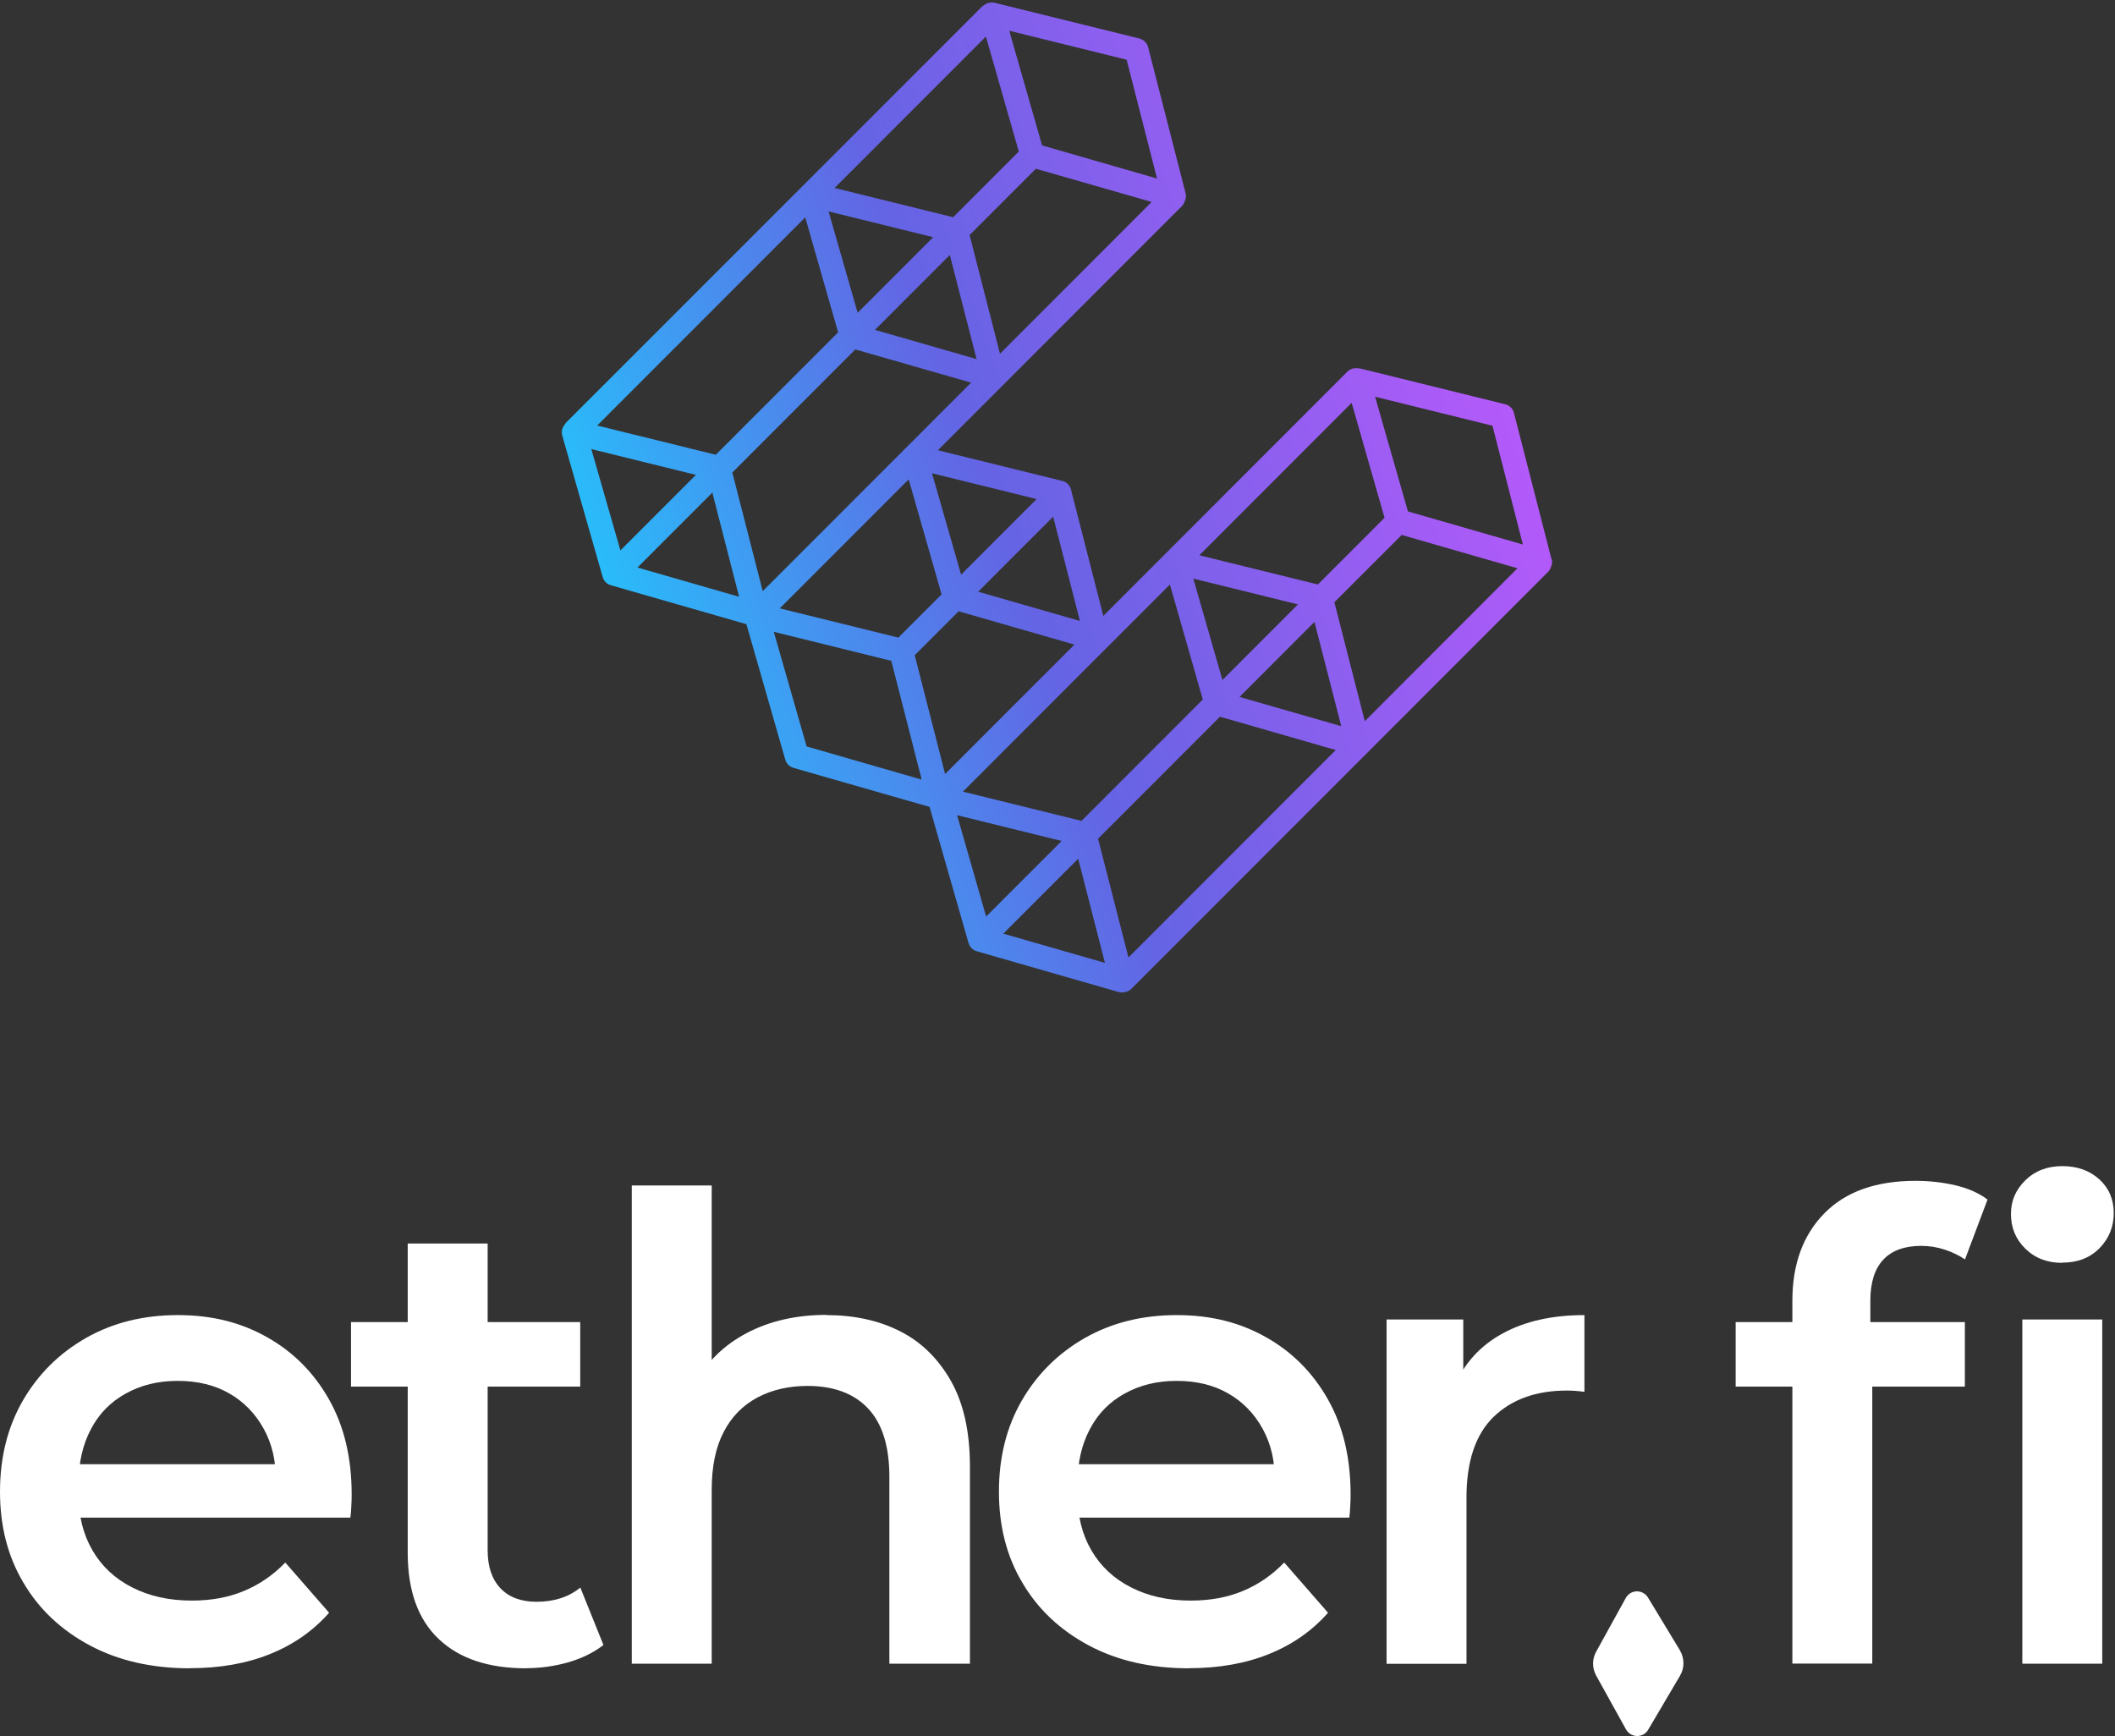
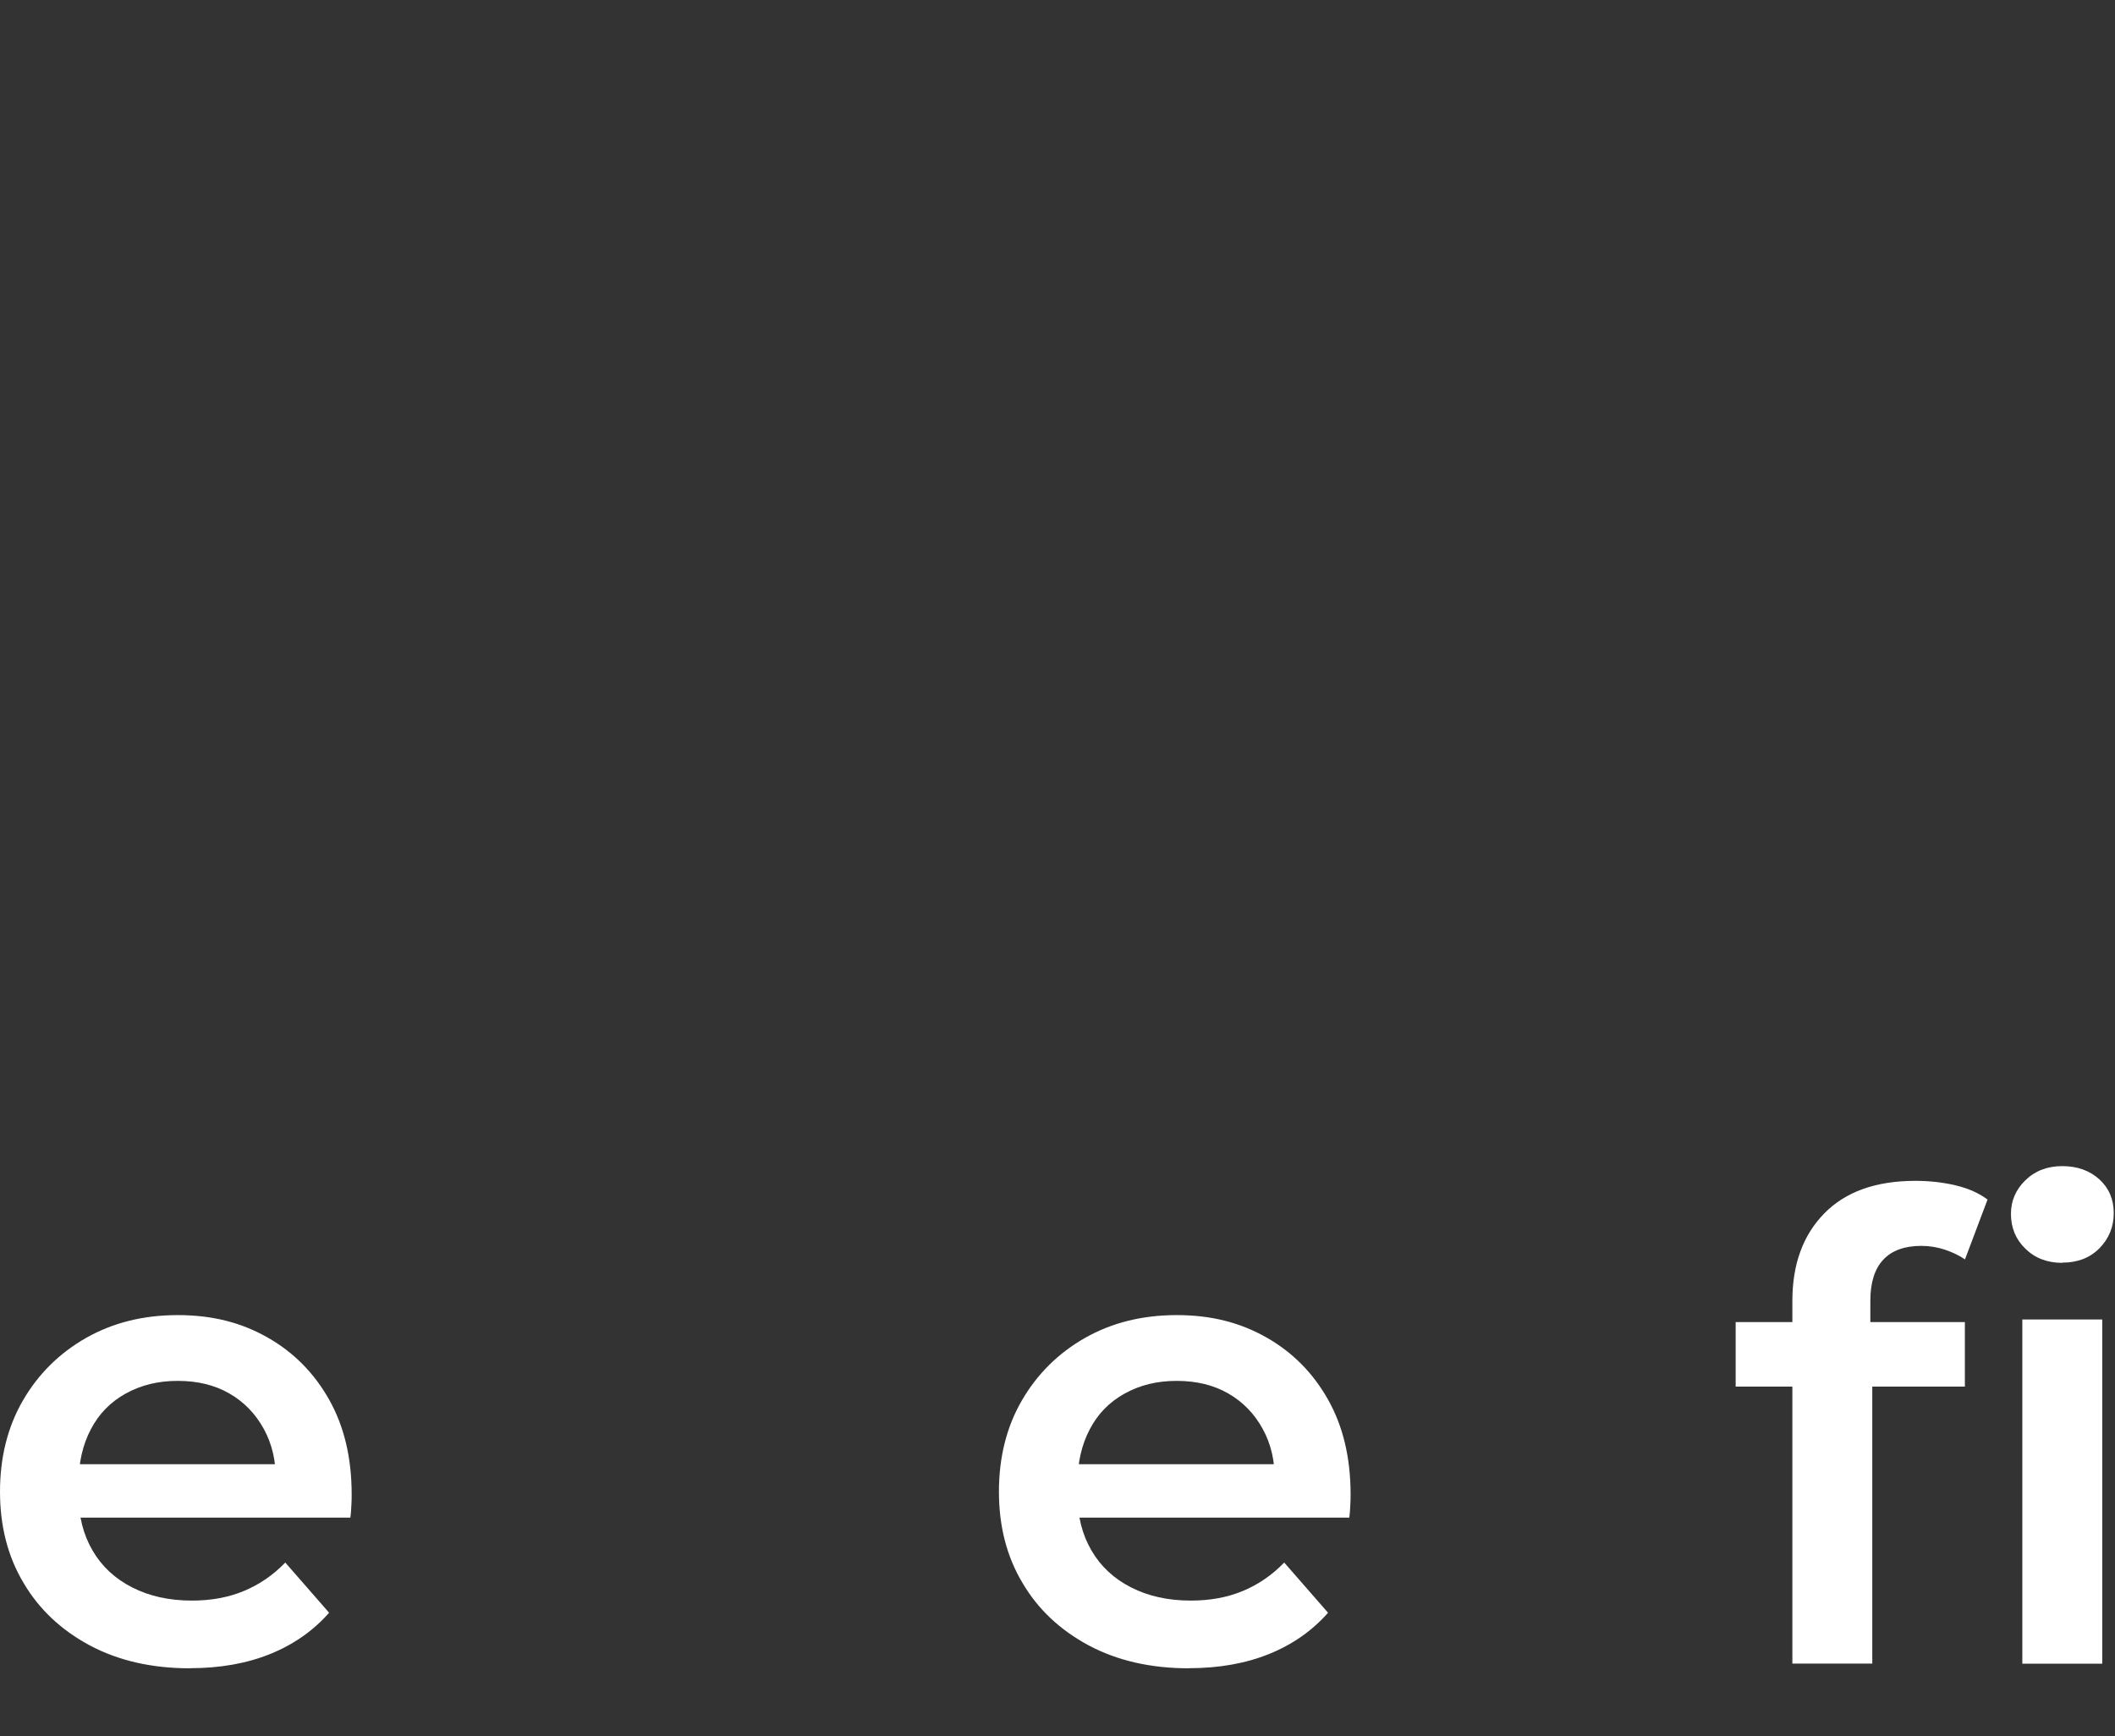
<svg xmlns="http://www.w3.org/2000/svg" width="173" height="142" viewBox="0 0 173 142" fill="none">
  <rect x="0" y="0" width="173" height="142" fill="#333333" stroke="none" />
-   <path d="M126.903 45.727L123.837 33.778C123.749 33.427 123.468 33.154 123.116 33.066L111.282 30.147C111.194 30.13 111.097 30.121 111.009 30.121C110.728 30.094 110.429 30.182 110.219 30.393L90.248 50.378L87.604 40.047C87.516 39.695 87.235 39.423 86.883 39.335L76.718 36.829L96.68 16.854C96.794 16.739 96.864 16.59 96.917 16.44C97.005 16.247 97.031 16.018 96.978 15.807L93.912 3.859C93.824 3.507 93.543 3.235 93.192 3.147L81.357 0.228C81.12 0.166 80.891 0.21 80.68 0.307H80.672C80.61 0.333 80.566 0.377 80.505 0.412C80.452 0.447 80.391 0.474 80.347 0.518L46.284 34.587C46.284 34.587 46.222 34.684 46.187 34.737C45.976 34.992 45.897 35.326 45.994 35.642L49.297 47.195C49.394 47.529 49.649 47.784 49.974 47.872L61.053 51.055L64.233 62.133C64.33 62.467 64.585 62.722 64.91 62.81L76.033 66.001L79.222 77.132C79.319 77.466 79.573 77.721 79.899 77.809L91.487 81.141C91.575 81.168 91.672 81.176 91.76 81.176C91.777 81.176 91.795 81.168 91.83 81.168H91.847C92.102 81.168 92.357 81.071 92.55 80.877L126.631 46.773C126.745 46.659 126.815 46.509 126.868 46.36C126.956 46.166 126.982 45.938 126.929 45.727H126.921H126.903ZM111.633 58.976L109.147 49.261L114.655 43.757L124.127 46.483L111.642 58.985H111.633V58.976ZM92.304 78.319L89.818 68.604L99.79 58.625L109.261 61.35L92.304 78.319ZM99.992 55.627L97.611 47.327L106.168 49.437L99.992 55.618V55.627ZM107.521 50.879L109.709 59.398L101.389 57.007L107.521 50.87V50.879ZM107.803 47.81L98.103 45.419L110.561 32.952L113.25 42.35L107.794 47.81H107.803ZM95.696 47.819L98.384 57.218L88.465 67.144L78.765 64.753L95.696 47.81V47.819ZM122.08 34.825L124.566 44.54L115.165 41.832L112.477 32.451L122.088 34.825H122.08ZM77.307 63.311L74.82 53.596L78.414 50L87.885 52.725L77.307 63.311ZM78.616 47.01L76.235 38.711L84.792 40.821L78.616 47.002V47.01ZM88.333 50.791L80.013 48.4L86.145 42.263L88.333 50.782V50.791ZM77.026 48.611L73.485 52.154L63.785 49.762L74.328 39.212L77.017 48.611H77.026ZM65.868 17.785L68.556 27.184L58.549 37.198L48.849 34.807L65.868 17.777V17.785ZM80.645 2.997L83.334 12.396L77.966 17.768L68.266 15.376L80.637 2.997H80.645ZM81.796 28.934L79.31 19.227L84.731 13.803L94.202 16.519L81.796 28.934ZM70.155 25.593L67.774 17.293L76.332 19.403L70.155 25.584V25.593ZM77.693 20.854L79.881 29.373L71.57 26.982L77.702 20.845H77.693V20.854ZM69.962 28.582L79.433 31.299L62.388 48.355L59.902 38.649L69.962 28.582ZM92.155 4.887L94.641 14.603L85.24 11.895L82.552 2.514L92.164 4.887H92.155ZM48.366 36.732L56.924 38.843L50.747 45.023L48.366 36.724V36.732ZM52.135 46.43L58.268 40.293L60.456 48.813L52.144 46.421H52.135V46.43ZM65.982 61.06L63.293 51.679L72.905 54.053L75.391 63.768L65.991 61.06H65.982ZM78.282 66.678L86.839 68.788L80.663 74.969L78.282 66.669V66.678ZM82.06 76.376L88.192 70.239L90.38 78.759L82.06 76.367V76.376Z" fill="url(#paint0_linear_2759_1494)" />
  <path d="M15.542 136.461C12.414 136.461 9.691 135.837 7.345 134.588C5.017 133.34 3.198 131.643 1.924 129.471C0.633 127.317 0 124.82 0 122.016C0 119.211 0.624 116.714 1.871 114.56C3.119 112.406 4.841 110.692 7.029 109.443C9.225 108.195 11.72 107.57 14.541 107.57C17.361 107.57 19.724 108.177 21.868 109.39C24.012 110.604 25.69 112.3 26.92 114.481C28.15 116.661 28.765 119.246 28.765 122.236C28.765 122.482 28.765 122.789 28.739 123.159C28.721 123.528 28.703 123.853 28.66 124.135H5.219V119.765H25.189L22.553 121.128C22.588 119.545 22.263 118.13 21.578 116.881C20.893 115.633 19.953 114.666 18.758 113.98C17.572 113.294 16.157 112.951 14.541 112.951C12.924 112.951 11.545 113.294 10.297 113.98C9.049 114.666 8.092 115.641 7.433 116.908C6.765 118.174 6.431 119.633 6.431 121.277V122.332C6.431 124.02 6.809 125.515 7.565 126.816C8.32 128.117 9.401 129.129 10.807 129.841C12.212 130.562 13.838 130.922 15.7 130.922C17.282 130.922 18.705 130.658 19.962 130.131C21.227 129.603 22.351 128.83 23.335 127.81L26.92 131.916C25.62 133.393 24.012 134.518 22.096 135.292C20.181 136.065 18.002 136.452 15.542 136.452V136.461Z" fill="white" />
-   <path d="M28.712 113.417V108.142H47.461V113.417H28.712ZM43.042 136.461C39.949 136.461 37.559 135.661 35.881 134.061C34.194 132.461 33.351 130.113 33.351 127.018V101.715H39.888V126.807C39.888 128.144 40.239 129.181 40.942 129.92C41.645 130.658 42.629 131.019 43.885 131.019C45.326 131.019 46.521 130.632 47.47 129.858L49.359 134.553C48.55 135.186 47.584 135.652 46.459 135.978C45.335 136.294 44.193 136.452 43.033 136.452L43.042 136.461Z" fill="white" />
-   <path d="M67.59 107.57C69.874 107.57 71.886 108.01 73.617 108.889C75.357 109.768 76.736 111.122 77.781 112.951C78.818 114.78 79.337 117.119 79.337 119.958V136.083H72.747V120.794C72.747 118.297 72.167 116.442 71.008 115.211C69.848 113.98 68.196 113.364 66.052 113.364C64.515 113.364 63.136 113.681 61.949 114.314C60.763 114.947 59.832 115.888 59.191 117.136C58.541 118.385 58.215 119.958 58.215 121.849V136.083H51.679V96.967H58.215V115.571L56.854 113.197C57.803 111.404 59.217 110.015 61.097 109.03C62.977 108.045 65.147 107.553 67.608 107.553H67.599L67.59 107.57Z" fill="white" />
  <path d="M97.251 136.461C94.123 136.461 91.4 135.837 89.054 134.588C86.726 133.34 84.907 131.643 83.633 129.471C82.342 127.317 81.709 124.82 81.709 122.016C81.709 119.211 82.333 116.714 83.58 114.56C84.828 112.406 86.55 110.692 88.738 109.443C90.934 108.195 93.429 107.57 96.25 107.57C99.07 107.57 101.433 108.177 103.577 109.39C105.721 110.604 107.399 112.3 108.629 114.481C109.859 116.661 110.474 119.246 110.474 122.236C110.474 122.482 110.474 122.789 110.448 123.159C110.43 123.528 110.412 123.853 110.368 124.135H86.928V119.765H106.898L104.262 121.128C104.297 119.545 103.972 118.13 103.287 116.881C102.602 115.633 101.662 114.666 100.467 113.98C99.281 113.294 97.866 112.951 96.25 112.951C94.633 112.951 93.254 113.294 92.006 113.98C90.758 114.666 89.801 115.641 89.142 116.908C88.474 118.174 88.14 119.633 88.14 121.277V122.332C88.14 124.02 88.518 125.515 89.274 126.816C90.029 128.117 91.11 129.129 92.516 129.841C93.921 130.562 95.547 130.922 97.409 130.922C98.991 130.922 100.414 130.658 101.67 130.131C102.936 129.603 104.06 128.83 105.044 127.81L108.629 131.916C107.329 133.393 105.721 134.518 103.805 135.292C101.89 136.065 99.711 136.452 97.251 136.452V136.461Z" fill="white" />
-   <path d="M113.417 136.083V107.931H119.69V115.685L118.952 113.417C119.76 111.527 121.078 110.067 122.906 109.074C124.733 108.071 126.965 107.57 129.601 107.57V113.848C129.355 113.813 129.109 113.786 128.863 113.769C128.617 113.751 128.388 113.742 128.177 113.742C125.647 113.742 123.653 114.463 122.168 115.896C120.692 117.338 119.954 119.536 119.954 122.49V136.092H113.417H113.426L113.417 136.083Z" fill="white" />
  <path d="M141.971 113.417V108.142H160.72V113.417H141.971ZM146.61 136.083V106.401C146.61 103.412 147.479 101.029 149.219 99.253C150.959 97.477 153.445 96.589 156.669 96.589C157.829 96.589 158.927 96.712 159.964 96.958C161.001 97.204 161.871 97.591 162.574 98.119L160.729 103.016C160.272 102.7 159.727 102.436 159.103 102.225C158.471 102.014 157.829 101.908 157.153 101.908C155.791 101.908 154.745 102.286 154.042 103.042C153.34 103.79 152.988 104.915 152.988 106.392V109.663L153.146 112.564V136.074H146.61H146.618L146.61 136.083ZM168.689 103.297C167.458 103.297 166.457 102.911 165.666 102.137C164.875 101.363 164.489 100.422 164.489 99.288C164.489 98.233 164.875 97.319 165.666 96.545C166.457 95.771 167.458 95.385 168.689 95.385C169.919 95.385 170.92 95.745 171.72 96.466C172.51 97.187 172.897 98.11 172.897 99.227C172.897 100.343 172.51 101.302 171.737 102.093C170.964 102.884 169.945 103.28 168.68 103.28L168.689 103.297ZM165.42 136.083V107.931H171.957V136.083H165.42Z" fill="white" />
-   <path d="M137.42 135.002L134.802 130.676C134.608 130.359 134.266 130.166 133.905 130.166H133.888C133.519 130.166 133.167 130.377 132.983 130.711L130.558 135.107C130.224 135.714 130.224 136.444 130.558 137.05L133 141.455C133.185 141.789 133.528 141.991 133.905 142H133.914C134.283 142 134.635 141.807 134.819 141.481L137.42 137.068C137.798 136.435 137.789 135.643 137.42 135.01V135.002Z" fill="white" />
  <defs>
    <linearGradient id="paint0_linear_2759_1494" x1="51.555" y1="53.402" x2="121.705" y2="27.884" gradientUnits="userSpaceOnUse">
      <stop stop-color="#29BCFA" />
      <stop offset="0.43" stop-color="#6464E4" />
      <stop offset="1" stop-color="#B45AFA" />
    </linearGradient>
  </defs>
</svg>